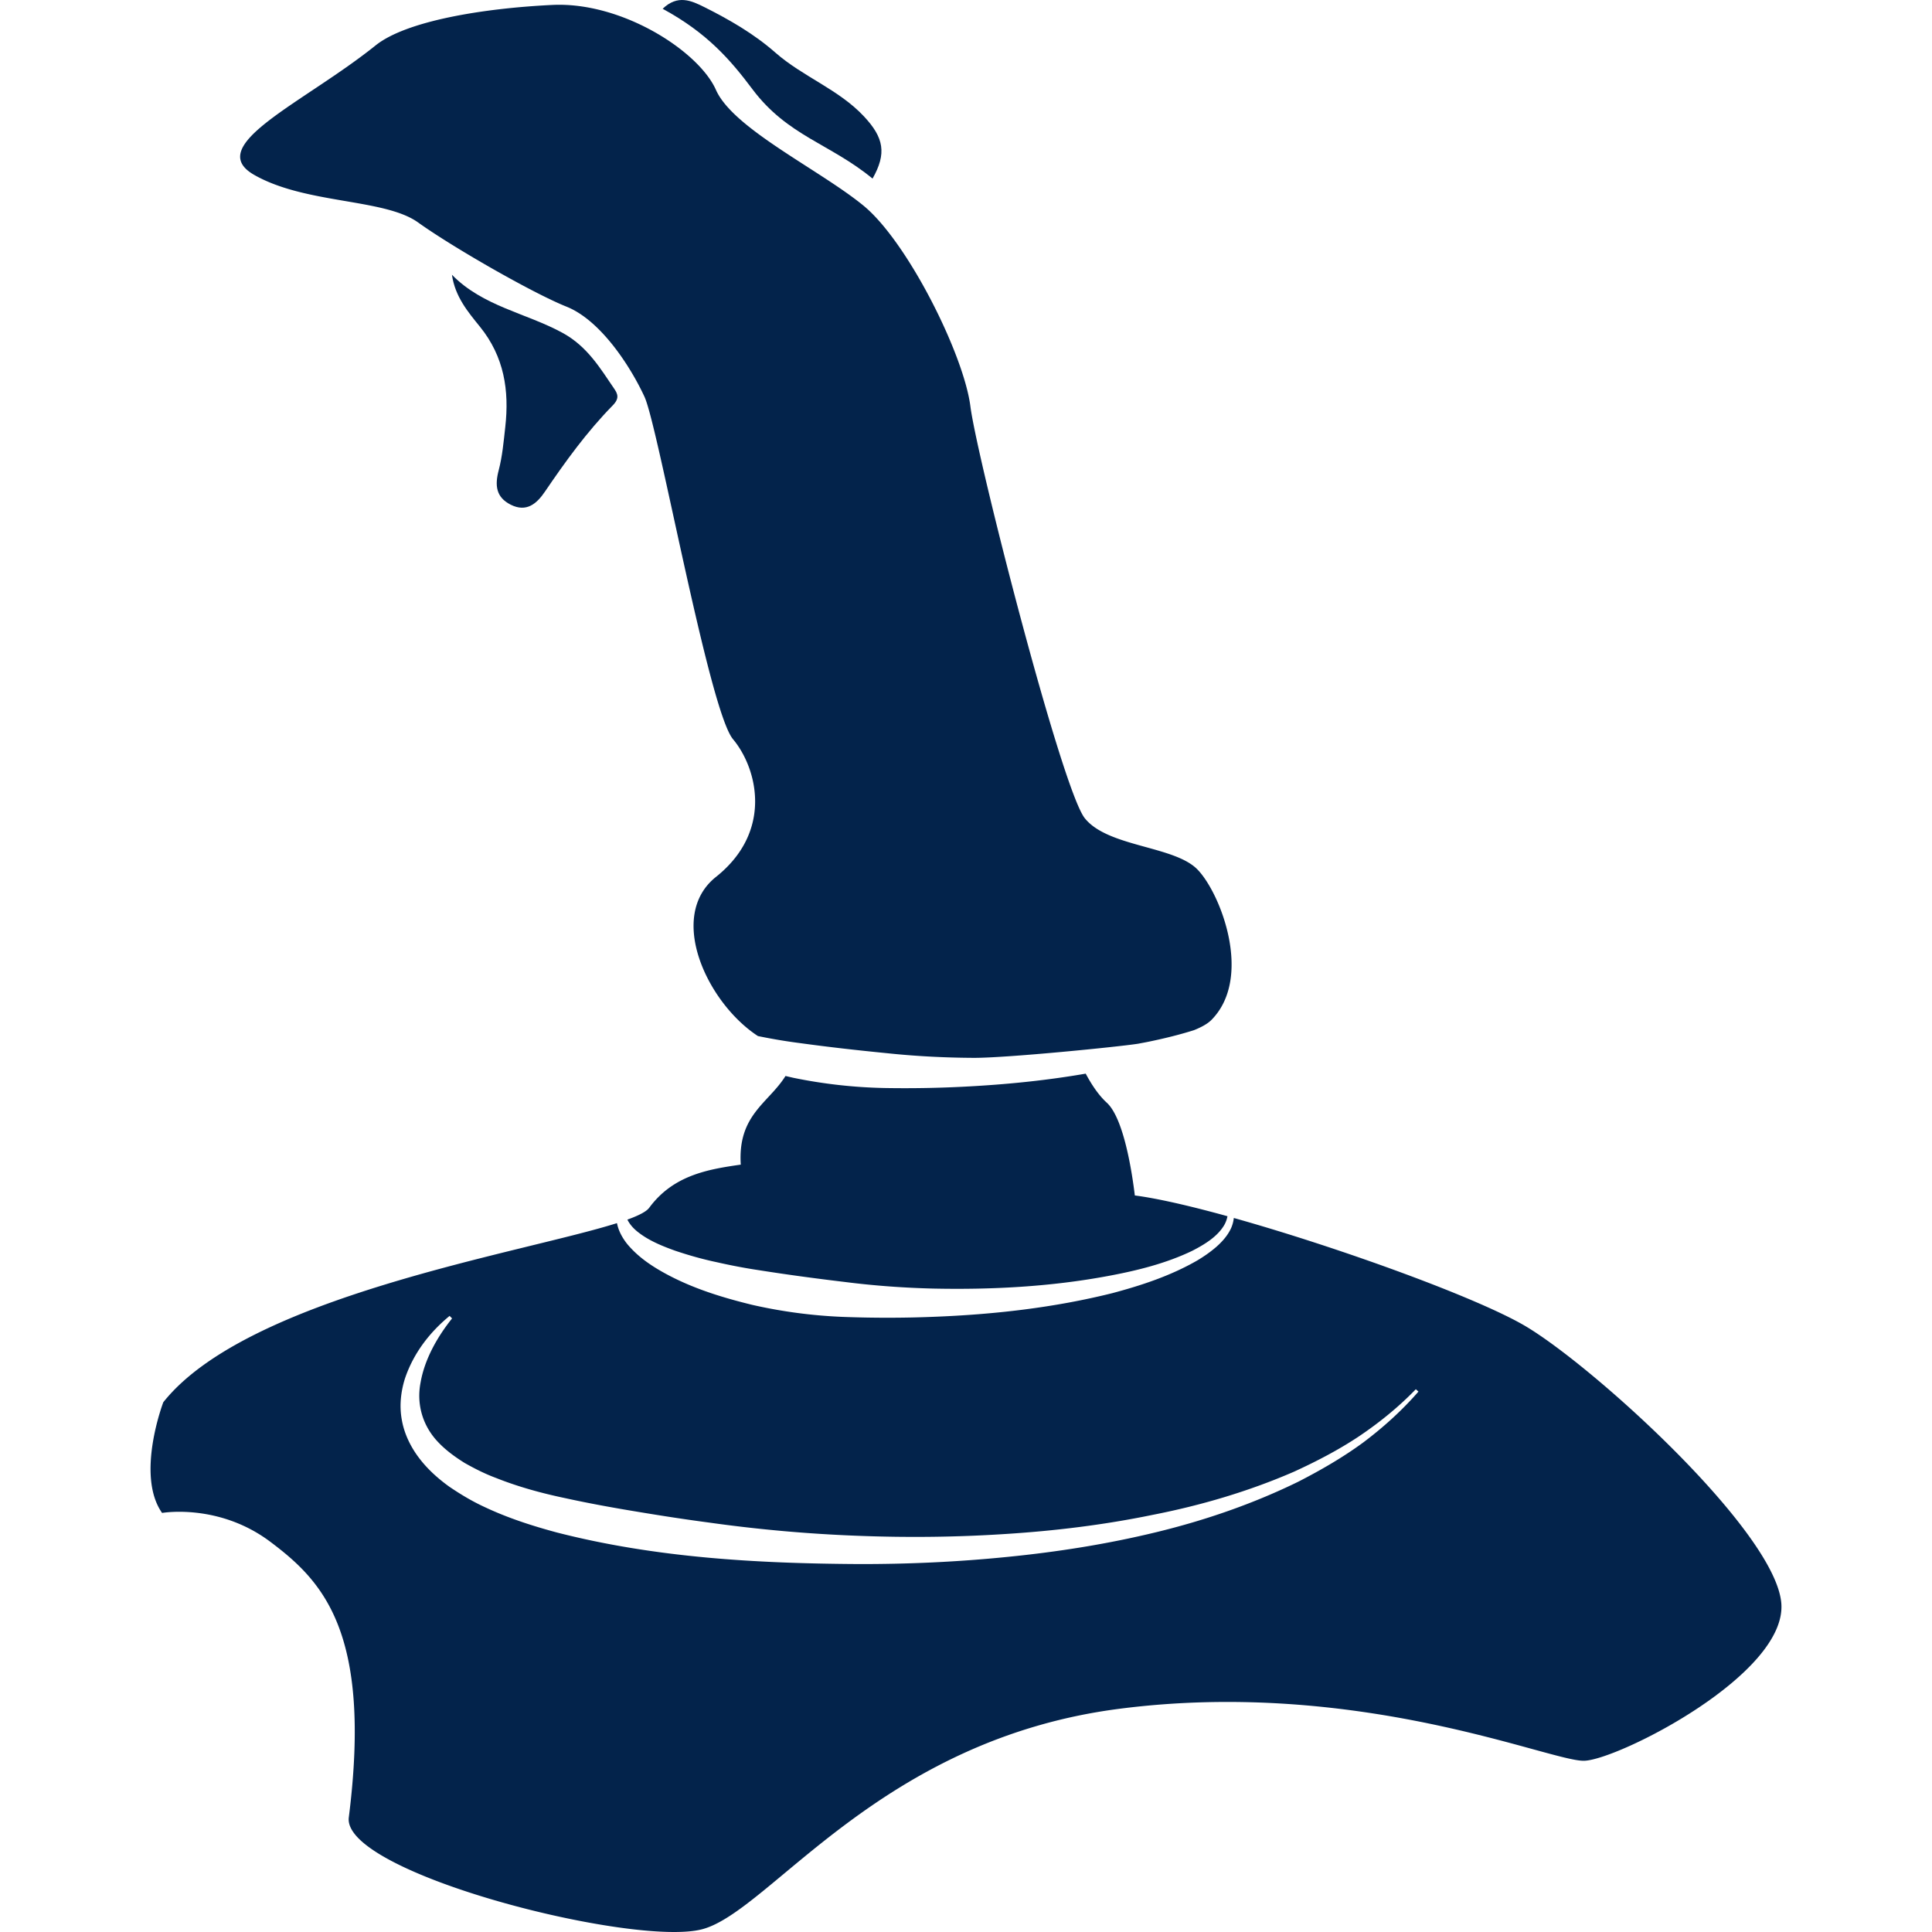
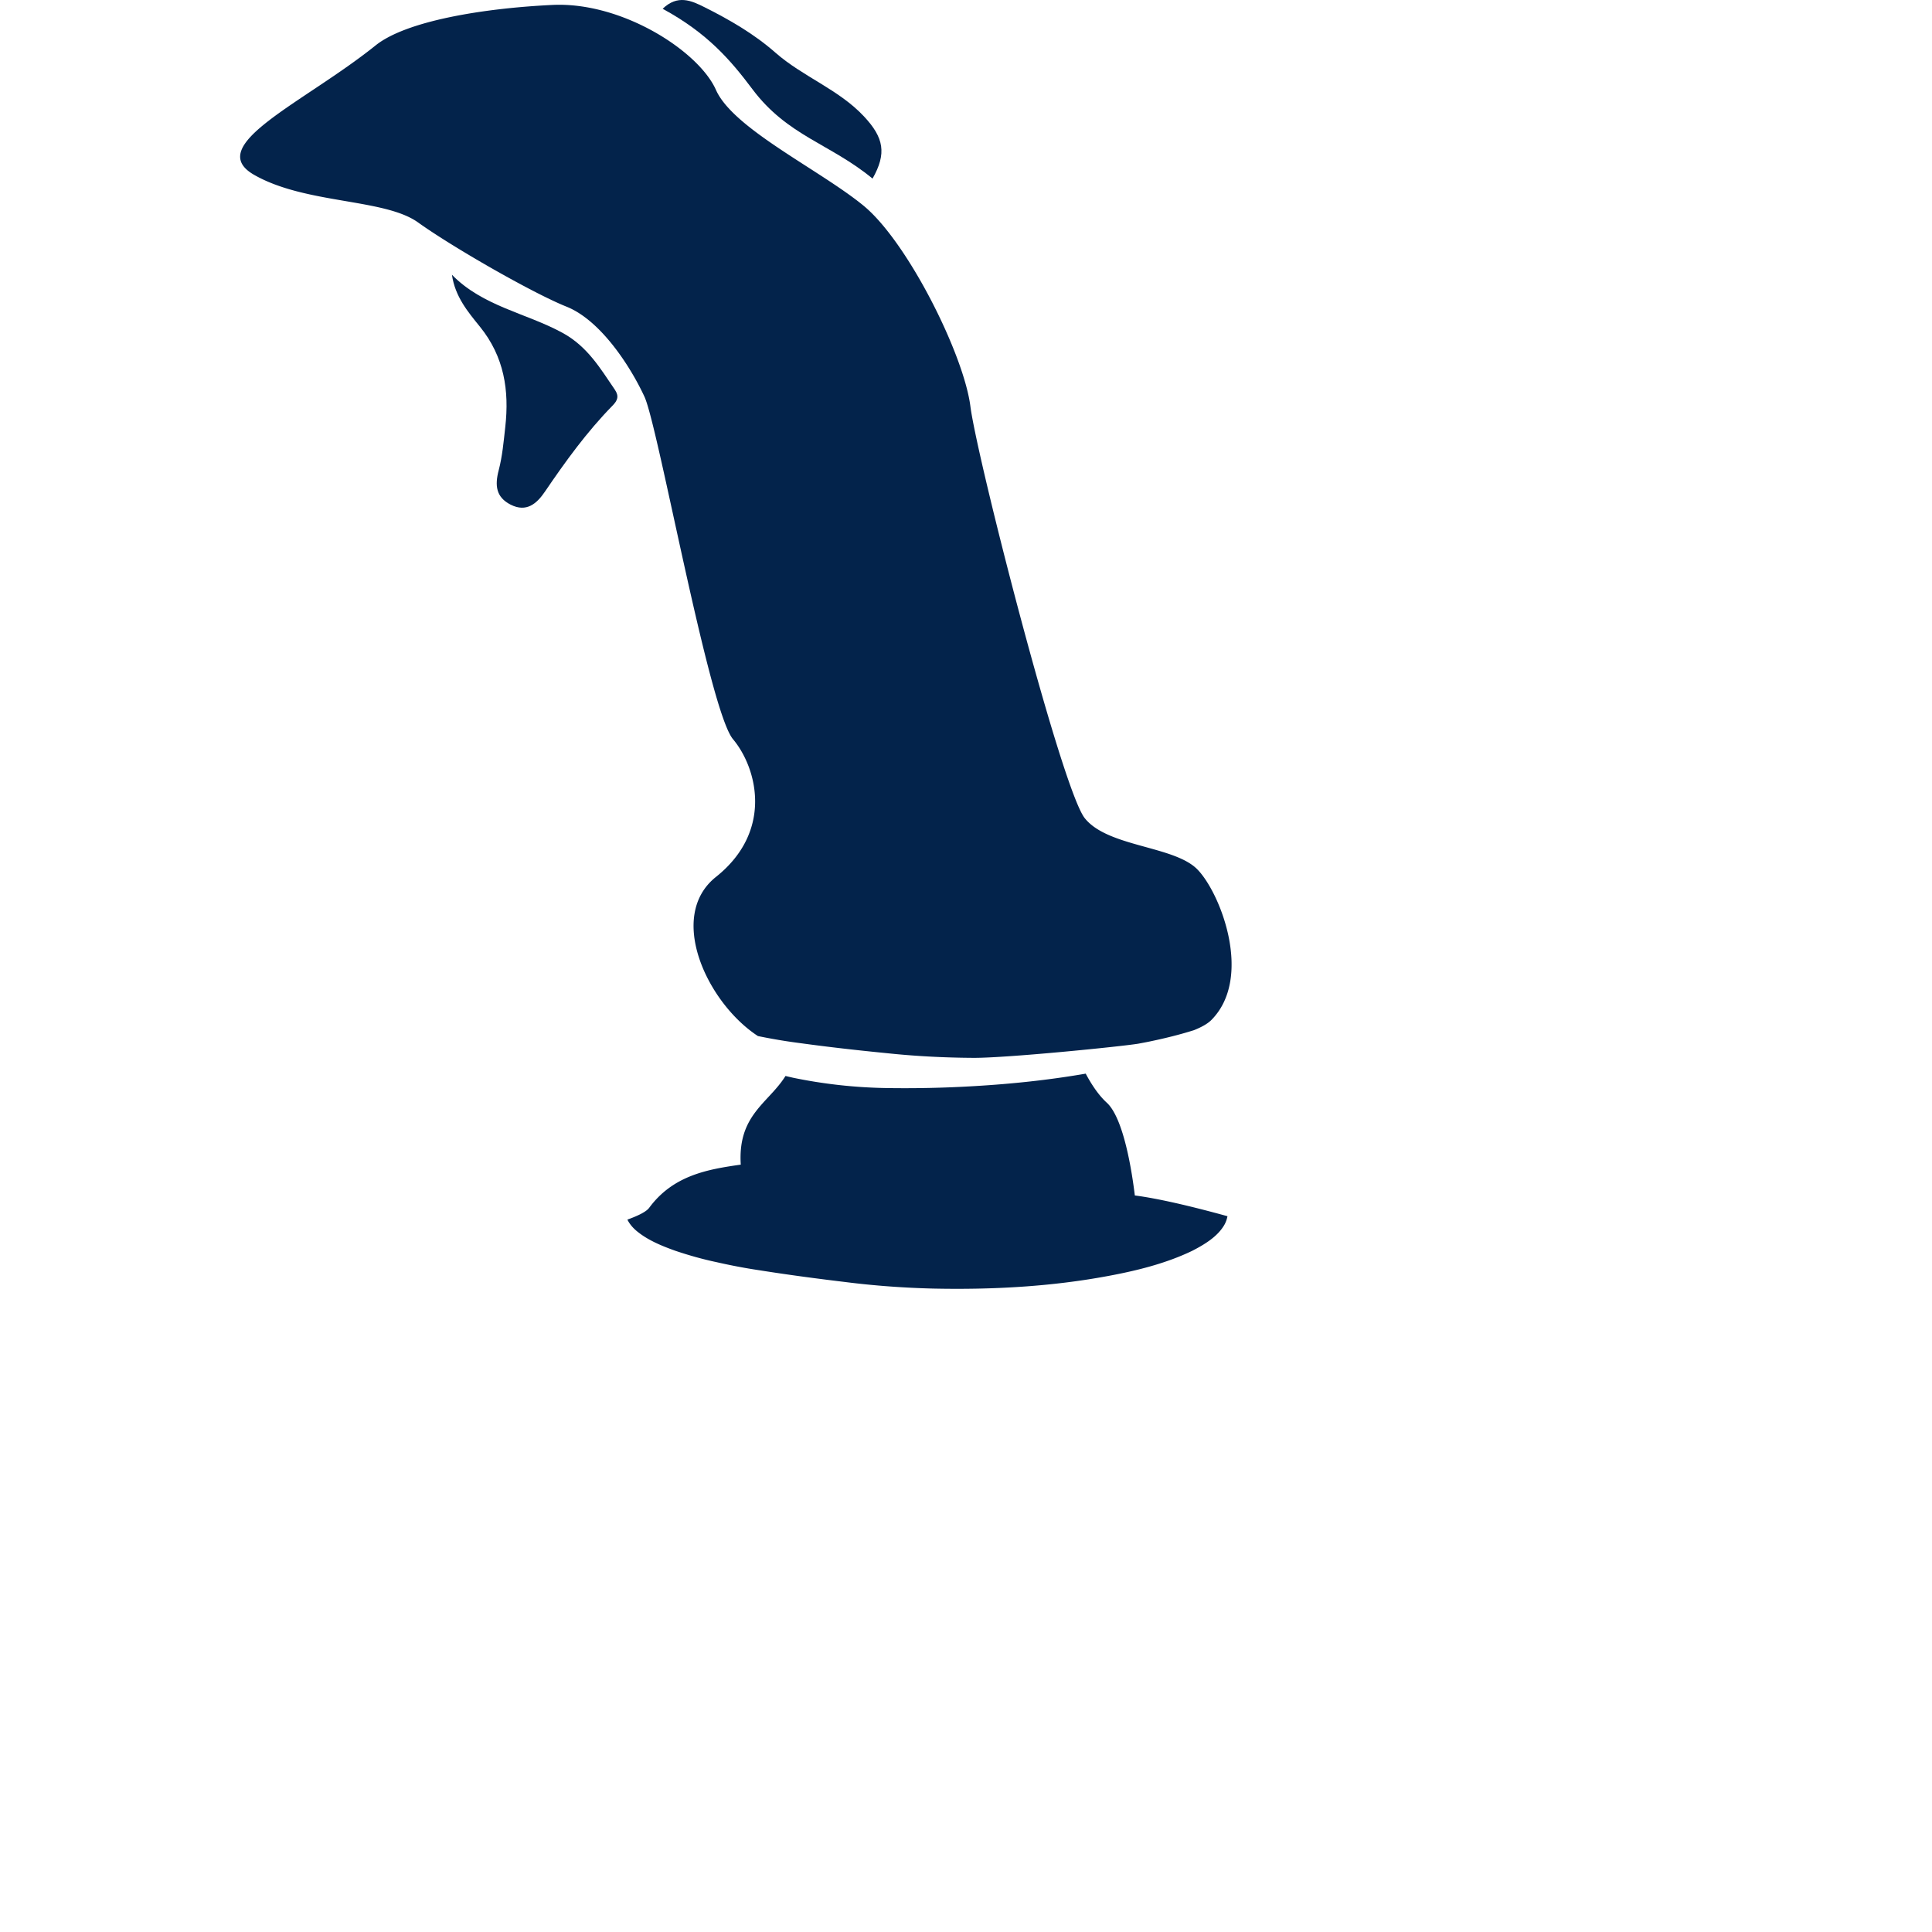
<svg xmlns="http://www.w3.org/2000/svg" viewBox="0 0 200 200">
  <g fill="#1b2746">
    <path fill-rule="evenodd" d="M46.785 28.444c3.208 3.285 7.709 3.963 11.462 6.02 2.569 1.41 3.881 3.648 5.395 5.865.47.689.284 1.136-.237 1.666-2.657 2.712-4.87 5.774-6.999 8.907-.836 1.23-1.898 2.167-3.533 1.346-1.54-.774-1.658-2.008-1.248-3.567.382-1.453.513-2.978.681-4.479.425-3.776-.111-7.272-2.614-10.371-1.242-1.535-2.581-3.11-2.907-5.387zM68.597.908c1.566-1.5 2.981-.838 4.32-.17 2.613 1.307 5.164 2.786 7.351 4.709 2.855 2.508 6.548 3.797 9.173 6.606 2.064 2.207 2.358 3.835.885 6.435-4.394-3.623-8.802-4.415-12.427-9.243-2.292-3.057-4.69-5.833-9.302-8.337z" clip-rule="evenodd" style="fill: #03234b;" />
    <path d="M26.315 18.105c5.333 3.043 13.484 2.423 16.969 4.926 3.486 2.503 11.814 7.295 15.365 8.716 3.551 1.421 6.629 6.214 8.066 9.321 1.437 3.107 6.673 32.473 9.167 35.455 2.494 2.982 4.196 9.508-1.767 14.257-5.12 4.078-.899 13.054 4.347 16.473 1.423.29 2.862.538 4.314.724 2.969.408 5.959.746 8.97 1.042 3.009.319 6.046.476 9.087.49 3.52.003 15.014-1.152 16.965-1.46.39-.074.781-.143 1.169-.224 1.562-.324 3.121-.703 4.639-1.184.802-.321 1.421-.673 1.803-1.06 4.331-4.386.947-13.127-1.458-15.581-2.405-2.455-9.27-2.305-11.655-5.299s-11.153-37.243-11.84-42.631c-.687-5.388-6.513-17.065-11.092-20.802-4.579-3.737-13.469-7.944-15.248-11.96C72.337 5.292 64.388.165 57.187.511 49.986.857 42.036 2.17 38.885 4.699c-7.411 5.951-17.902 10.363-12.57 13.406zM64.947 126.254c.258.517.662.961 1.155 1.334 1.075.838 2.434 1.401 3.802 1.889 1.384.466 2.808.872 4.265 1.179 1.45.329 2.918.613 4.4.834 2.96.468 5.943.868 8.946 1.226 3.002.38 6.035.6 9.076.676 6.075.129 12.195-.192 18.165-1.311 2.976-.554 5.95-1.295 8.647-2.589 1.306-.67 2.638-1.48 3.342-2.693.157-.28.265-.584.322-.897-3.85-1.063-7.241-1.847-9.589-2.148-.277-2.301-1.127-7.983-2.907-9.607-.865-.789-1.597-1.915-2.178-3.004-3.796.659-7.635 1.062-11.48 1.288-3.117.189-6.247.254-9.388.199a51.763 51.763 0 0 1-9.385-1.054 61.34 61.34 0 0 1-.825-.191c-1.759 2.819-4.961 4.016-4.631 9.179l-.022.002c-3.433.486-6.983 1.114-9.454 4.459-.291.398-1.083.803-2.261 1.229z" style="fill: #03234b;" />
-     <path d="M184.4 165.954c-.623-7.374-19.137-24.23-26.334-28.583-4.841-2.928-19.309-8.19-30.342-11.286a3.581 3.581 0 0 1-.287 1.065c-.361.776-.929 1.402-1.536 1.935-.613.532-1.276.987-1.959 1.397-2.761 1.591-5.767 2.577-8.787 3.383-6.075 1.516-12.305 2.213-18.543 2.452-3.121.125-6.251.126-9.39.006a51.68 51.68 0 0 1-9.361-1.247c-3.076-.754-6.145-1.686-9.012-3.255-1.424-.782-2.825-1.716-3.938-3.064-.477-.607-.888-1.334-1.042-2.14-9.918 3.136-38.249 7.576-46.965 18.543 0 0-2.884 7.549-.124 11.459 0 0 5.859-1.035 11.212 2.993 5.354 4.028 10.55 9.259 8.116 28.527-.729 5.774 29.553 13.46 36.607 11.569 7.053-1.891 18.318-19.599 43.124-22.81 24.807-3.211 44.668 5.473 48.156 5.376 3.489-.097 21.027-8.946 20.405-16.32zm-64.681-7.348c-5.064 1.232-10.219 2.047-15.397 2.561-5.179.523-10.384.761-15.589.743-10.398-.067-20.873-.65-31.088-3.268-2.561-.69-5.115-1.51-7.574-2.68-1.23-.57-2.419-1.286-3.567-2.065-1.133-.819-2.208-1.769-3.092-2.928-.882-1.149-1.565-2.525-1.816-3.989-.272-1.462-.094-2.944.324-4.275.896-2.659 2.596-4.819 4.623-6.483l.255.261c-1.587 1.985-2.85 4.279-3.259 6.627-.461 2.357.281 4.591 1.846 6.209.777.819 1.723 1.508 2.724 2.132 1.038.586 2.11 1.13 3.261 1.556 2.268.903 4.678 1.566 7.129 2.079 2.452.538 4.967.995 7.472 1.407 2.509.419 5.027.808 7.556 1.14a151.472 151.472 0 0 0 15.262 1.351c5.11.199 10.232.146 15.335-.188 5.104-.324 10.191-.945 15.195-1.977 5.014-.981 9.938-2.431 14.625-4.465 2.319-1.062 4.592-2.24 6.722-3.655 2.12-1.424 4.115-3.041 5.9-4.886l.272.244c-1.705 1.96-3.645 3.712-5.729 5.277-2.103 1.542-4.367 2.847-6.686 4.039-4.684 2.296-9.644 4.002-14.704 5.233z" style="fill: #03234b;" />
  </g>
</svg>